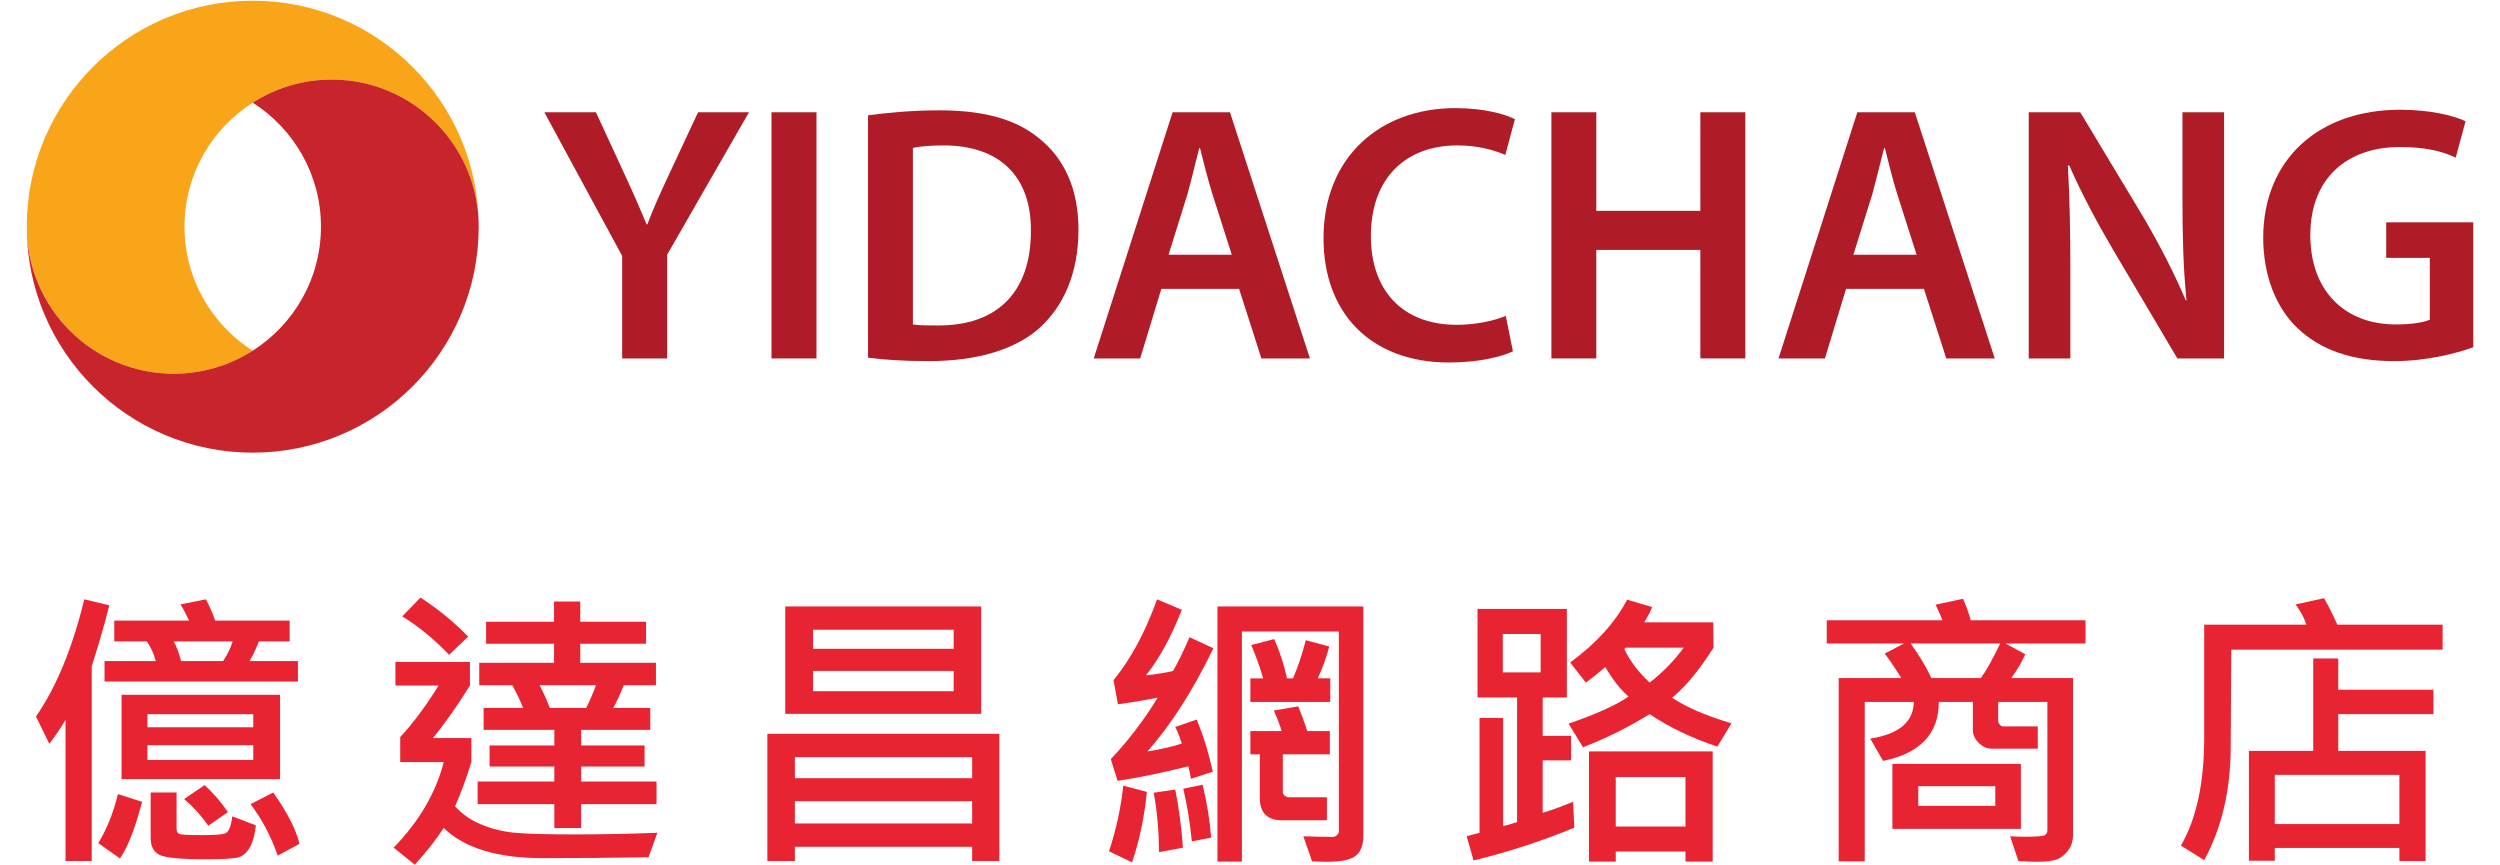
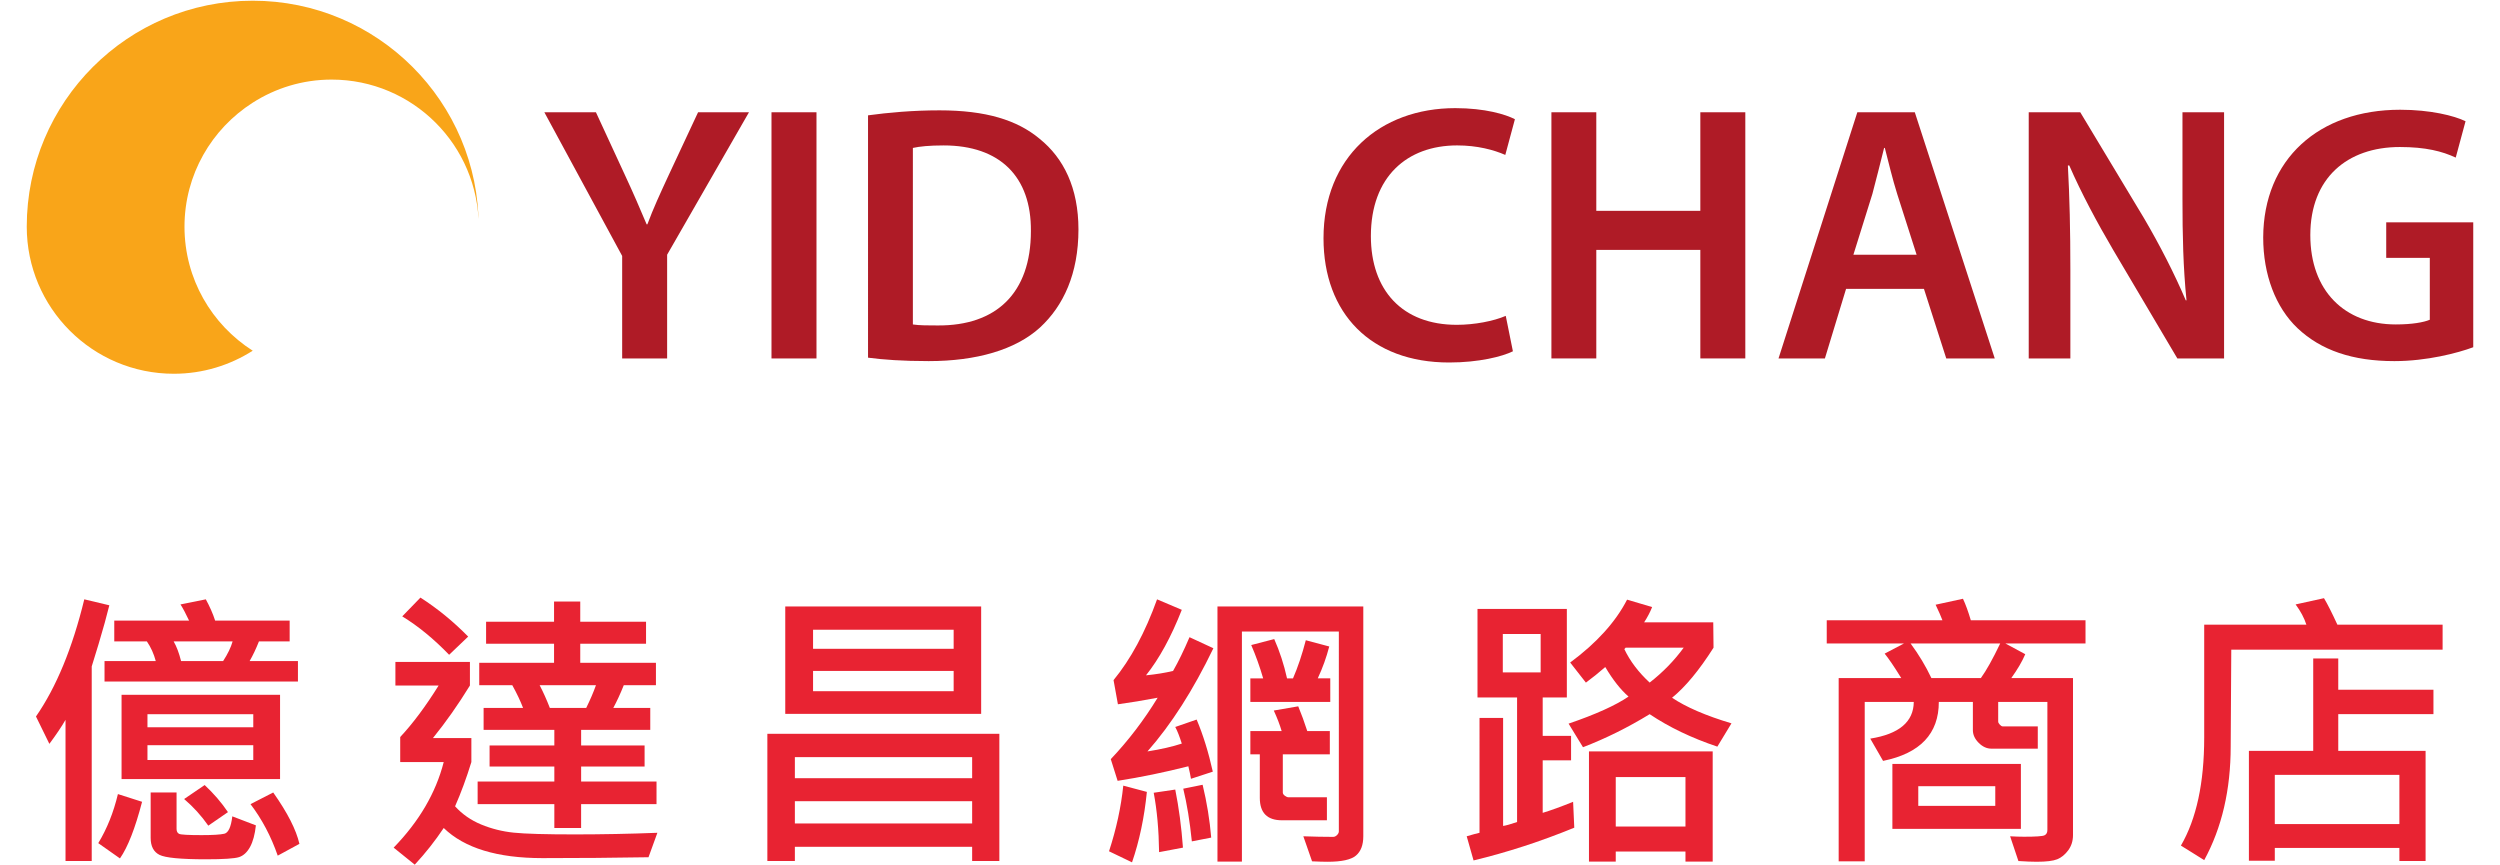
<svg xmlns="http://www.w3.org/2000/svg" version="1.1" id="圖層_1" x="0px" y="0px" width="260px" height="90px" viewBox="0 0 260 90" enable-background="new 0 0 260 90" xml:space="preserve">
  <g>
    <g>
      <path fill="#E82332" d="M11.37,62.951c-0.263,1.08-0.636,2.428-1.12,4.042l-0.711,2.315v20.238H6.814V74.864    C6.4,75.581,5.84,76.413,5.134,77.361l-1.393-2.846c2.119-3.057,3.794-7.119,5.025-12.185L11.37,62.951z M14.776,83.387    c-0.717,2.754-1.483,4.717-2.301,5.888l-2.256-1.589c0.908-1.494,1.59-3.194,2.044-5.102L14.776,83.387z M30.987,70.883H10.871    v-2.134h5.328c-0.202-0.757-0.51-1.438-0.924-2.044h-3.391v-2.164h7.78c-0.343-0.727-0.641-1.287-0.893-1.68l2.634-0.53    c0.413,0.757,0.736,1.493,0.969,2.21h7.75v2.164h-3.194c-0.303,0.768-0.626,1.448-0.969,2.044h5.025V70.883z M29.126,81.025    H12.642v-8.765h16.484V81.025z M26.341,75.637v-1.363H15.336v1.363H26.341z M26.341,79.042v-1.544H15.336v1.544H26.341z     M26.613,85.838c-0.102,0.939-0.303,1.686-0.605,2.24c-0.303,0.556-0.684,0.908-1.143,1.061c-0.46,0.15-1.607,0.227-3.444,0.227    c-2.613,0-4.226-0.154-4.836-0.462s-0.916-0.896-0.916-1.763v-4.723h2.694v3.783c0,0.263,0.091,0.438,0.272,0.522    c0.182,0.086,0.959,0.129,2.331,0.129c1.15,0,1.938-0.048,2.361-0.144s0.701-0.699,0.833-1.809L26.613,85.838z M24.191,66.705    h-6.131c0.303,0.525,0.561,1.206,0.772,2.044h4.374C23.691,68.002,24.02,67.321,24.191,66.705z M23.707,84.461l-2.044,1.408    c-0.717-1.029-1.554-1.953-2.513-2.771l2.135-1.453C22.233,82.533,23.041,83.472,23.707,84.461z M31.139,87.761l-2.255,1.226    c-0.696-2.008-1.641-3.794-2.831-5.357l2.361-1.211C29.897,84.517,30.806,86.298,31.139,87.761z" />
      <path fill="#E82332" d="M68.368,86.61l-0.923,2.543c-3.563,0.061-7.241,0.091-11.035,0.091c-4.692,0-8.113-1.045-10.263-3.133    c-0.888,1.332-1.892,2.604-3.012,3.814l-2.195-1.771c2.654-2.734,4.39-5.701,5.207-8.9h-4.525V76.65    c1.312-1.402,2.644-3.188,3.996-5.358h-4.496V68.84h7.75v2.452c-1.221,1.988-2.503,3.81-3.845,5.464h3.996v2.498    c-0.505,1.645-1.069,3.179-1.695,4.602c0.736,0.817,1.643,1.448,2.718,1.893c1.074,0.443,2.204,0.727,3.391,0.848    c1.186,0.121,3.312,0.182,6.38,0.182C62.632,86.777,65.482,86.722,68.368,86.61z M48.69,66.206l-1.982,1.892    c-1.595-1.654-3.22-2.986-4.874-3.996l1.892-1.952C45.502,63.29,47.156,64.642,48.69,66.206z M68.277,83.629h-7.841v2.482h-2.785    v-2.482h-7.977v-2.347h7.977v-1.56h-6.735v-2.194h6.735v-1.62h-7.356v-2.285h4.103c-0.272-0.717-0.646-1.504-1.12-2.361h-3.437    v-2.331h7.78v-1.983h-7.068v-2.285h7.068v-2.104h2.725v2.104h6.842v2.285h-6.842v1.983h7.871v2.331h-3.345    c-0.354,0.888-0.717,1.675-1.09,2.361h3.845v2.285h-7.19v1.62h6.6v2.194h-6.6v1.56h7.841V83.629z M61.98,71.262h-5.857    c0.383,0.736,0.736,1.523,1.06,2.361h3.784C61.38,72.785,61.718,71.998,61.98,71.262z" />
      <path fill="#E82332" d="M103.933,89.547h-2.83v-1.483H82.666v1.483h-2.861V76.317h24.128V89.547z M102.041,74.244H81.667V63.072    h20.374V74.244z M101.103,80.934v-2.194H82.666v2.194H101.103z M101.103,85.642v-2.315H82.666v2.315H101.103z M99.18,67.478    v-1.983H84.558v1.983H99.18z M99.18,71.883v-2.104H84.558v2.104H99.18z" />
      <path fill="#E82332" d="M119.274,82.357c-0.263,2.653-0.777,5.096-1.544,7.326l-2.392-1.15c0.757-2.312,1.251-4.587,1.483-6.827    L119.274,82.357z M126.192,67.417c-2.089,4.339-4.375,7.917-6.857,10.731c1.402-0.222,2.594-0.494,3.572-0.816    c-0.232-0.737-0.459-1.313-0.681-1.727l2.225-0.771c0.676,1.604,1.236,3.411,1.681,5.419l-2.271,0.741    c-0.051-0.322-0.142-0.756-0.272-1.301c-2.503,0.635-4.955,1.14-7.356,1.514l-0.712-2.256c1.826-1.928,3.451-4.057,4.874-6.388    c-1.483,0.282-2.86,0.51-4.132,0.681l-0.454-2.512c1.786-2.17,3.294-4.971,4.525-8.401l2.573,1.09    c-1.11,2.825-2.352,5.096-3.724,6.812c1.02-0.101,1.958-0.252,2.815-0.454c0.565-0.989,1.136-2.159,1.711-3.512L126.192,67.417z     M123.028,88.154l-2.482,0.469c-0.03-2.311-0.217-4.369-0.56-6.176l2.24-0.332C122.6,83.972,122.867,85.984,123.028,88.154z     M125.965,87.109l-2.013,0.395c-0.212-2.079-0.51-3.906-0.894-5.48l2.014-0.408C125.516,83.452,125.813,85.283,125.965,87.109z     M141.783,86.974c0,0.908-0.255,1.576-0.765,2.006c-0.51,0.429-1.49,0.644-2.943,0.644c-0.424,0-0.965-0.016-1.62-0.046    l-0.908-2.604c1.12,0.04,2.154,0.061,3.103,0.061c0.142,0,0.275-0.063,0.401-0.189c0.126-0.126,0.189-0.255,0.189-0.386V65.676    h-10.081v23.932h-2.543V63.072h15.167V86.974z M138.347,73.002h-8.31v-2.451h1.332c-0.344-1.191-0.757-2.347-1.241-3.467    l2.392-0.621c0.564,1.271,1.009,2.635,1.332,4.088h0.62c0.505-1.161,0.948-2.482,1.332-3.967l2.438,0.651    c-0.293,1.13-0.691,2.235-1.195,3.315h1.301V73.002z M138.302,78.451h-4.89v3.967c0,0.121,0.07,0.234,0.212,0.34    c0.142,0.106,0.268,0.159,0.379,0.159h3.996v2.392h-4.678c-1.534,0-2.301-0.777-2.301-2.331v-4.526h-0.983v-2.422h3.254    c-0.191-0.655-0.464-1.367-0.817-2.134l2.543-0.438c0.333,0.807,0.646,1.664,0.938,2.572h2.347V78.451z" />
      <path fill="#E82332" d="M163.725,86.08c-3.502,1.434-6.993,2.568-10.475,3.406l-0.712-2.513c0.615-0.182,1.061-0.303,1.332-0.363    V74.668h2.453v11.23c0.292-0.04,0.776-0.176,1.453-0.408V72.533h-4.117V63.33h9.293v9.203h-2.512v3.996h2.951v2.543h-2.951v5.465    c0.867-0.263,1.922-0.646,3.163-1.15L163.725,86.08z M160.228,69.93v-3.996h-3.936v3.996H160.228z M180.072,75.228l-1.468,2.422    c-2.675-0.898-5.021-2.023-7.039-3.376c-2.261,1.383-4.571,2.528-6.933,3.437l-1.499-2.452c2.806-0.959,4.885-1.897,6.236-2.815    c-0.816-0.706-1.625-1.73-2.422-3.073c-0.656,0.576-1.326,1.115-2.013,1.62l-1.635-2.089c2.745-2.028,4.718-4.208,5.919-6.539    l2.604,0.771c-0.213,0.535-0.49,1.065-0.833,1.59h7.19l0.029,2.634c-1.493,2.352-2.932,4.087-4.313,5.207    C175.35,73.542,177.408,74.431,180.072,75.228z M178.12,89.607h-2.831v-1.045h-7.251v1.045h-2.785V78.148h12.867V89.607z     M175.289,85.959v-5.146h-7.251v5.146H175.289z M175.107,67.356h-6.04l-0.136,0.151c0.595,1.251,1.474,2.412,2.634,3.481    C172.928,69.93,174.108,68.719,175.107,67.356z" />
      <path fill="#E82332" d="M216.894,66.918h-8.34l2.073,1.119c-0.323,0.758-0.808,1.585-1.453,2.482h6.418v16.333    c0,0.605-0.167,1.133-0.499,1.582c-0.334,0.448-0.715,0.759-1.143,0.931c-0.43,0.172-1.139,0.258-2.127,0.258    c-0.516,0-1.15-0.025-1.908-0.076l-0.862-2.573c0.524,0.03,1.009,0.046,1.453,0.046c1.211,0,1.917-0.048,2.119-0.145    c0.202-0.096,0.303-0.279,0.303-0.553v-13.32h-5.116v2.044c0,0.091,0.055,0.196,0.166,0.317s0.213,0.182,0.303,0.182h3.648v2.316    h-4.828c-0.475,0-0.914-0.202-1.317-0.605s-0.605-0.843-0.605-1.316v-2.938h-3.542c0,3.301-1.933,5.344-5.797,6.131l-1.332-2.316    c2.996-0.474,4.505-1.745,4.525-3.814h-5.102v16.575h-2.709V70.52h6.509c-0.717-1.16-1.292-2.008-1.726-2.543l2.014-1.059h-8.038    v-2.407h12.034c-0.143-0.384-0.379-0.923-0.712-1.62l2.846-0.62c0.272,0.575,0.545,1.322,0.817,2.24h11.928V66.918z     M210.173,86.201h-13.365v-6.75h13.365V86.201z M208.023,66.918h-9.324c0.857,1.16,1.579,2.361,2.165,3.602h5.146    C206.575,69.743,207.246,68.542,208.023,66.918z M207.509,83.811v-2.044h-8.008v2.044H207.509z" />
      <path fill="#E82332" d="M254.032,67.568h-21.979l-0.061,10.051c0,4.521-0.918,8.467-2.755,11.837l-2.422-1.514    c1.614-2.775,2.422-6.519,2.422-11.231V64.965h10.626c-0.223-0.696-0.596-1.397-1.12-2.104l2.952-0.651    c0.363,0.605,0.826,1.523,1.393,2.755h10.943V67.568z M253.079,74.273h-9.9v3.814h9.082v11.459h-2.725v-1.362h-12.957v1.332    h-2.693V78.088h6.689v-9.611h2.604v3.254h9.9V74.273z M249.536,85.702v-5.116h-12.957v5.116H249.536z" />
    </g>
    <path fill="#F9A519" d="M26.283,0.074c-12.979,0-23.501,10.521-23.501,23.498c0,8.456,6.85,15.299,15.298,15.299   c3.021,0,5.828-0.887,8.203-2.397c-4.261-2.717-7.096-7.469-7.096-12.897s2.835-10.181,7.096-12.899   c2.371-1.514,5.182-2.401,8.202-2.401c8.448,0,15.3,6.85,15.3,15.301C49.785,10.596,39.262,0.074,26.283,0.074" />
-     <path fill="#C8242B" d="M26.283,47.076c12.979,0,23.502-10.521,23.502-23.5c0-8.451-6.852-15.301-15.3-15.301   c-3.021,0-5.831,0.888-8.202,2.401c4.261,2.719,7.097,7.471,7.097,12.899s-2.836,10.181-7.097,12.896   c-2.375,1.512-5.184,2.398-8.205,2.398c-8.446,0-15.296-6.843-15.296-15.299C2.782,36.555,13.304,47.076,26.283,47.076" />
    <path fill="#AF1B26" d="M64.705,37.278v-10.66l-8.092-14.941h5.364l3.037,6.575c0.873,1.874,1.507,3.357,2.236,5.08h0.077   c0.606-1.644,1.337-3.214,2.198-5.08l3.074-6.575h5.293l-8.511,14.814v10.787H64.705z" />
    <rect x="80.235" y="11.676" fill="#AF1B26" width="4.679" height="25.603" />
    <path fill="#AF1B26" d="M90.275,11.995c2.09-0.286,4.662-0.519,7.433-0.519c4.802,0,8.064,0.996,10.415,2.96   c2.503,2.017,4.036,5.115,4.036,9.43c0,4.605-1.567,7.952-3.998,10.195c-2.546,2.322-6.614,3.495-11.578,3.495   c-2.705,0-4.764-0.152-6.308-0.357V11.995z M94.938,33.744c0.654,0.103,1.646,0.103,2.592,0.103   c6.071,0.038,9.684-3.352,9.684-9.82c0.046-5.647-3.218-8.903-9.075-8.903c-1.491,0-2.499,0.104-3.2,0.261V33.744z" />
-     <path fill="#AF1B26" d="M120.779,30.041l-2.201,7.237h-4.83l8.202-25.603h5.966l8.316,25.603h-5.047l-2.321-7.237H120.779z    M128.105,26.491l-2.018-6.318c-0.485-1.563-0.911-3.287-1.289-4.789h-0.072c-0.385,1.502-0.805,3.266-1.223,4.789l-1.975,6.318   H128.105z" />
    <path fill="#AF1B26" d="M157.342,36.534c-1.09,0.543-3.534,1.166-6.634,1.166c-8.135,0-13.063-5.114-13.063-12.924   c0-8.426,5.873-13.53,13.704-13.53c3.084,0,5.25,0.653,6.202,1.153l-1,3.713c-1.208-0.529-2.92-0.989-5.009-0.989   c-5.197,0-8.97,3.256-8.97,9.429c0,5.642,3.272,9.229,8.931,9.229c1.86,0,3.84-0.388,5.096-0.931L157.342,36.534z" />
    <polygon fill="#AF1B26" points="166.015,11.676 166.015,21.927 176.835,21.927 176.835,11.676 181.513,11.676 181.513,37.277    176.835,37.277 176.835,25.989 166.015,25.989 166.015,37.277 161.347,37.277 161.347,11.676  " />
    <path fill="#AF1B26" d="M191.991,30.041l-2.201,7.237h-4.824l8.197-25.603h5.976l8.315,25.603h-5.043l-2.32-7.237H191.991z    M199.327,26.491l-2.019-6.318c-0.491-1.563-0.899-3.287-1.286-4.789h-0.074c-0.382,1.502-0.811,3.266-1.221,4.789l-1.973,6.318   H199.327z" />
    <path fill="#AF1B26" d="M210.987,37.278V11.677h5.361l6.611,10.985c1.659,2.825,3.187,5.81,4.362,8.576h0.076   c-0.345-3.424-0.42-6.717-0.42-10.618v-8.943h4.327v25.602h-4.859l-6.676-11.289c-1.646-2.801-3.314-5.906-4.566-8.783   l-0.144,0.007c0.179,3.286,0.259,6.676,0.259,10.896v9.169H210.987z" />
    <path fill="#AF1B26" d="M257.218,36.112c-1.625,0.605-4.828,1.444-8.201,1.444c-4.34,0-7.635-1.118-10.082-3.431   c-2.269-2.162-3.562-5.551-3.562-9.429c0.03-8.131,5.775-13.282,14.244-13.282c3.149,0,5.625,0.621,6.8,1.195l-1.021,3.781   c-1.399-0.652-3.12-1.1-5.813-1.1c-5.468,0-9.31,3.23-9.31,9.164c0,5.799,3.577,9.288,8.886,9.288c1.713,0,2.926-0.224,3.541-0.489   v-6.438h-4.533v-3.691h9.051V36.112z" />
  </g>
</svg>